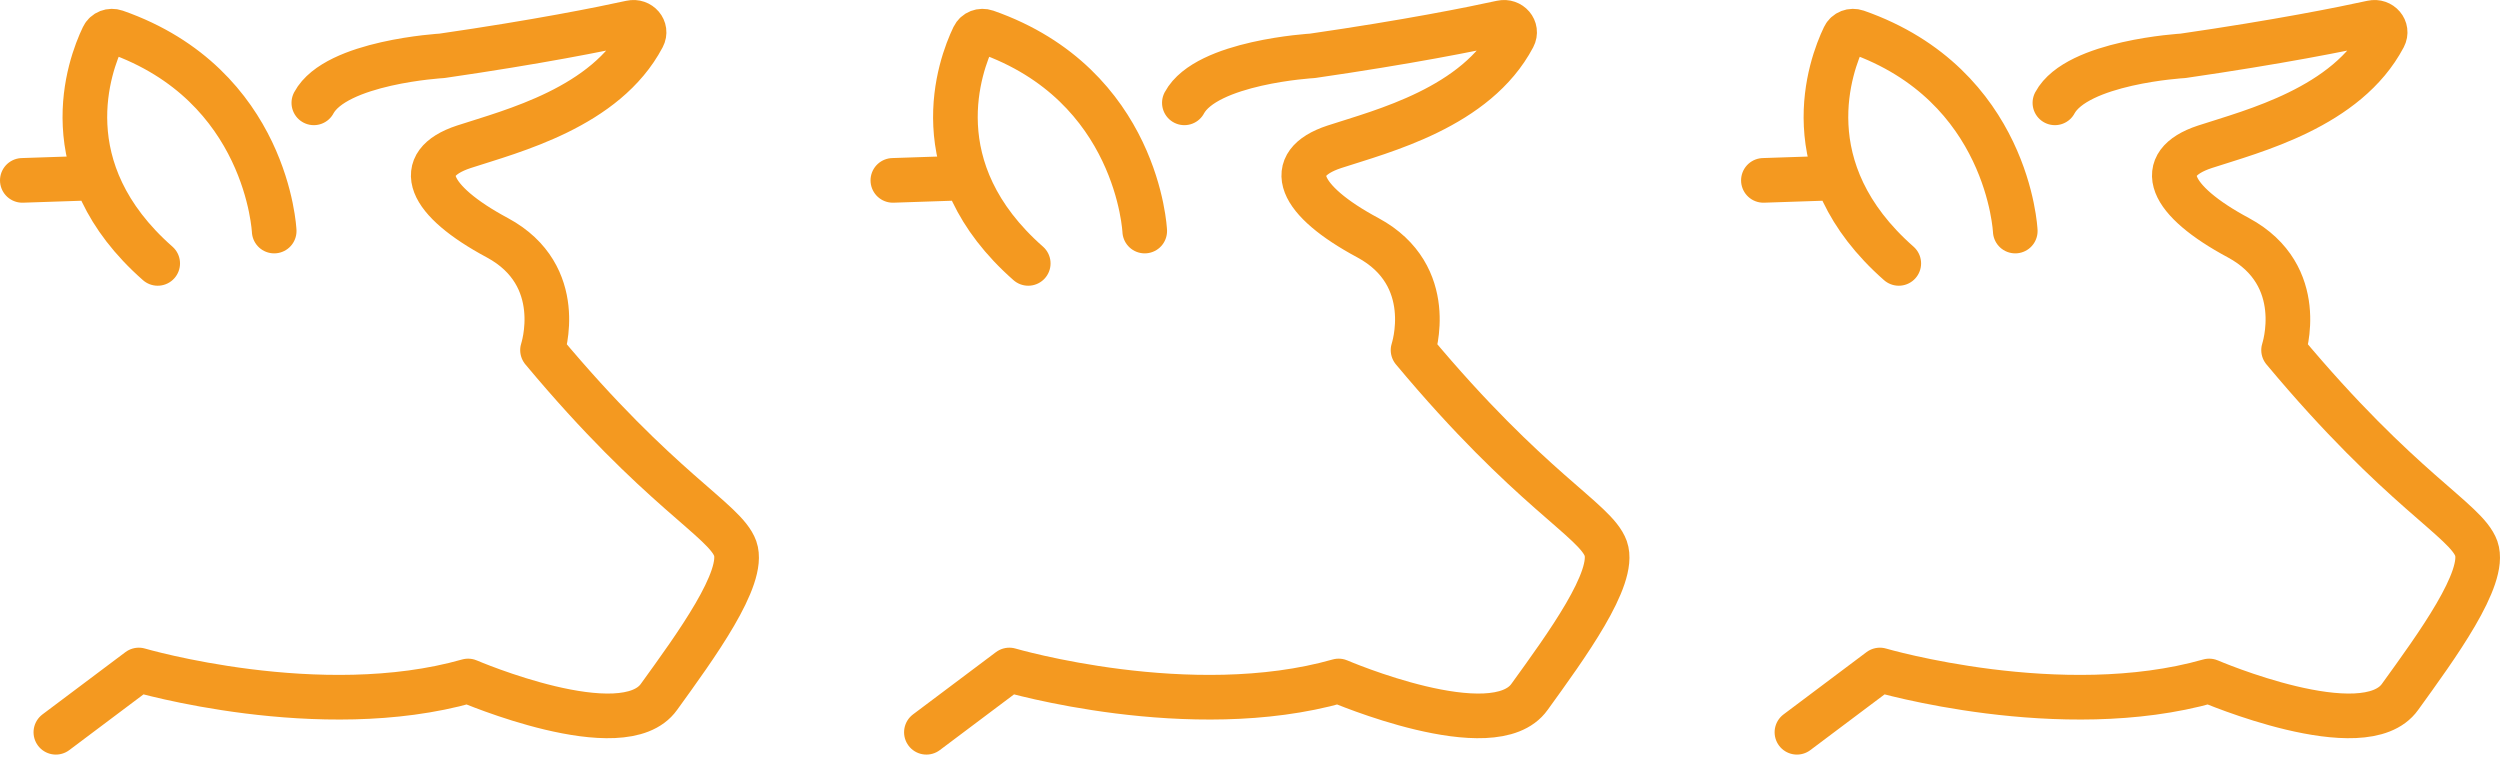
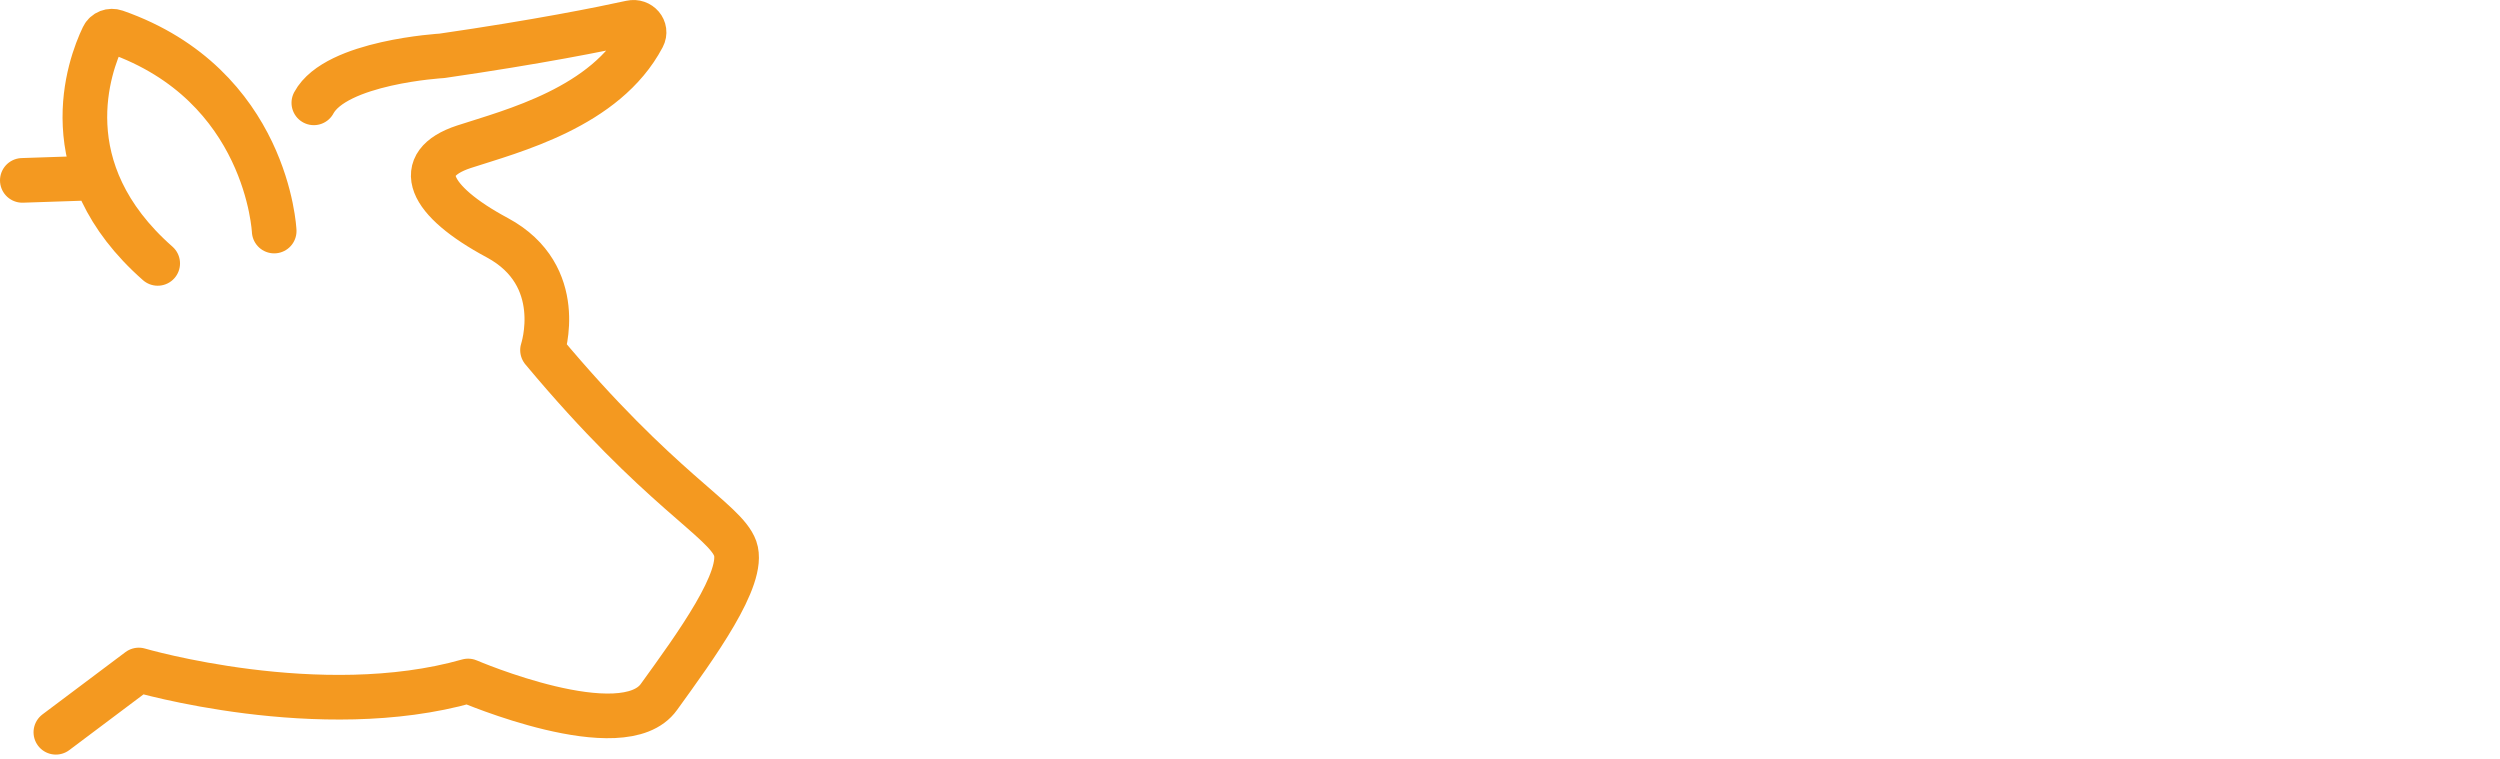
<svg xmlns="http://www.w3.org/2000/svg" width="224" height="68" viewBox="0 0 224 68" fill="none">
  <path d="M5.005 65.611L12.437 60.032C12.437 60.032 28.665 64.791 41.943 61.016C41.943 61.016 55.822 66.979 59.046 62.438C62.324 57.898 66.805 51.772 65.876 49.146C64.947 46.575 59.155 44.004 48.609 31.368C48.609 31.368 50.849 24.695 44.566 21.303C38.337 17.967 36.916 14.685 41.56 13.153C45.894 11.741 54.27 9.63 57.605 3.304C57.975 2.602 57.315 1.855 56.54 2.025C53.864 2.612 48.203 3.755 39.593 5.003C39.593 5.003 30.086 5.55 28.119 9.214M24.567 20.702C24.567 20.702 23.987 7.614 10.348 2.846C9.913 2.694 9.432 2.871 9.233 3.287C7.998 5.86 4.542 15.167 14.13 23.601M2 16.162L8.557 15.943" stroke="#F49920" stroke-width="4" stroke-miterlimit="22.926" stroke-linecap="round" stroke-linejoin="round" />
-   <path d="M83.005 65.611L90.436 60.032C90.436 60.032 106.665 64.791 119.943 61.016C119.943 61.016 133.822 66.979 137.046 62.438C140.324 57.898 144.805 51.772 143.876 49.146C142.947 46.575 137.155 44.004 126.609 31.368C126.609 31.368 128.849 24.695 122.566 21.303C116.337 17.967 114.916 14.685 119.56 13.153C123.894 11.741 132.27 9.63 135.605 3.304C135.975 2.602 135.315 1.855 134.54 2.025C131.864 2.612 126.203 3.755 117.593 5.003C117.593 5.003 108.086 5.55 106.119 9.214M102.567 20.702C102.567 20.702 101.987 7.614 88.348 2.846C87.912 2.694 87.433 2.871 87.233 3.287C85.998 5.86 82.542 15.167 92.13 23.601M80 16.162L86.557 15.943" stroke="#F49920" stroke-width="4" stroke-miterlimit="22.926" stroke-linecap="round" stroke-linejoin="round" />
-   <path d="M161.005 65.611L168.437 60.032C168.437 60.032 184.665 64.791 197.943 61.016C197.943 61.016 211.822 66.979 215.046 62.438C218.324 57.898 222.805 51.772 221.876 49.146C220.947 46.575 215.155 44.004 204.609 31.368C204.609 31.368 206.849 24.695 200.566 21.303C194.337 17.967 192.916 14.685 197.56 13.153C201.894 11.741 210.27 9.63 213.605 3.304C213.975 2.602 213.315 1.855 212.54 2.025C209.864 2.612 204.203 3.755 195.593 5.003C195.593 5.003 186.086 5.55 184.119 9.214M180.567 20.702C180.567 20.702 179.987 7.614 166.348 2.846C165.913 2.694 165.432 2.871 165.233 3.287C163.998 5.86 160.542 15.167 170.13 23.601M158 16.162L164.557 15.943" stroke="#F49920" stroke-width="4" stroke-miterlimit="22.926" stroke-linecap="round" stroke-linejoin="round" />
</svg>